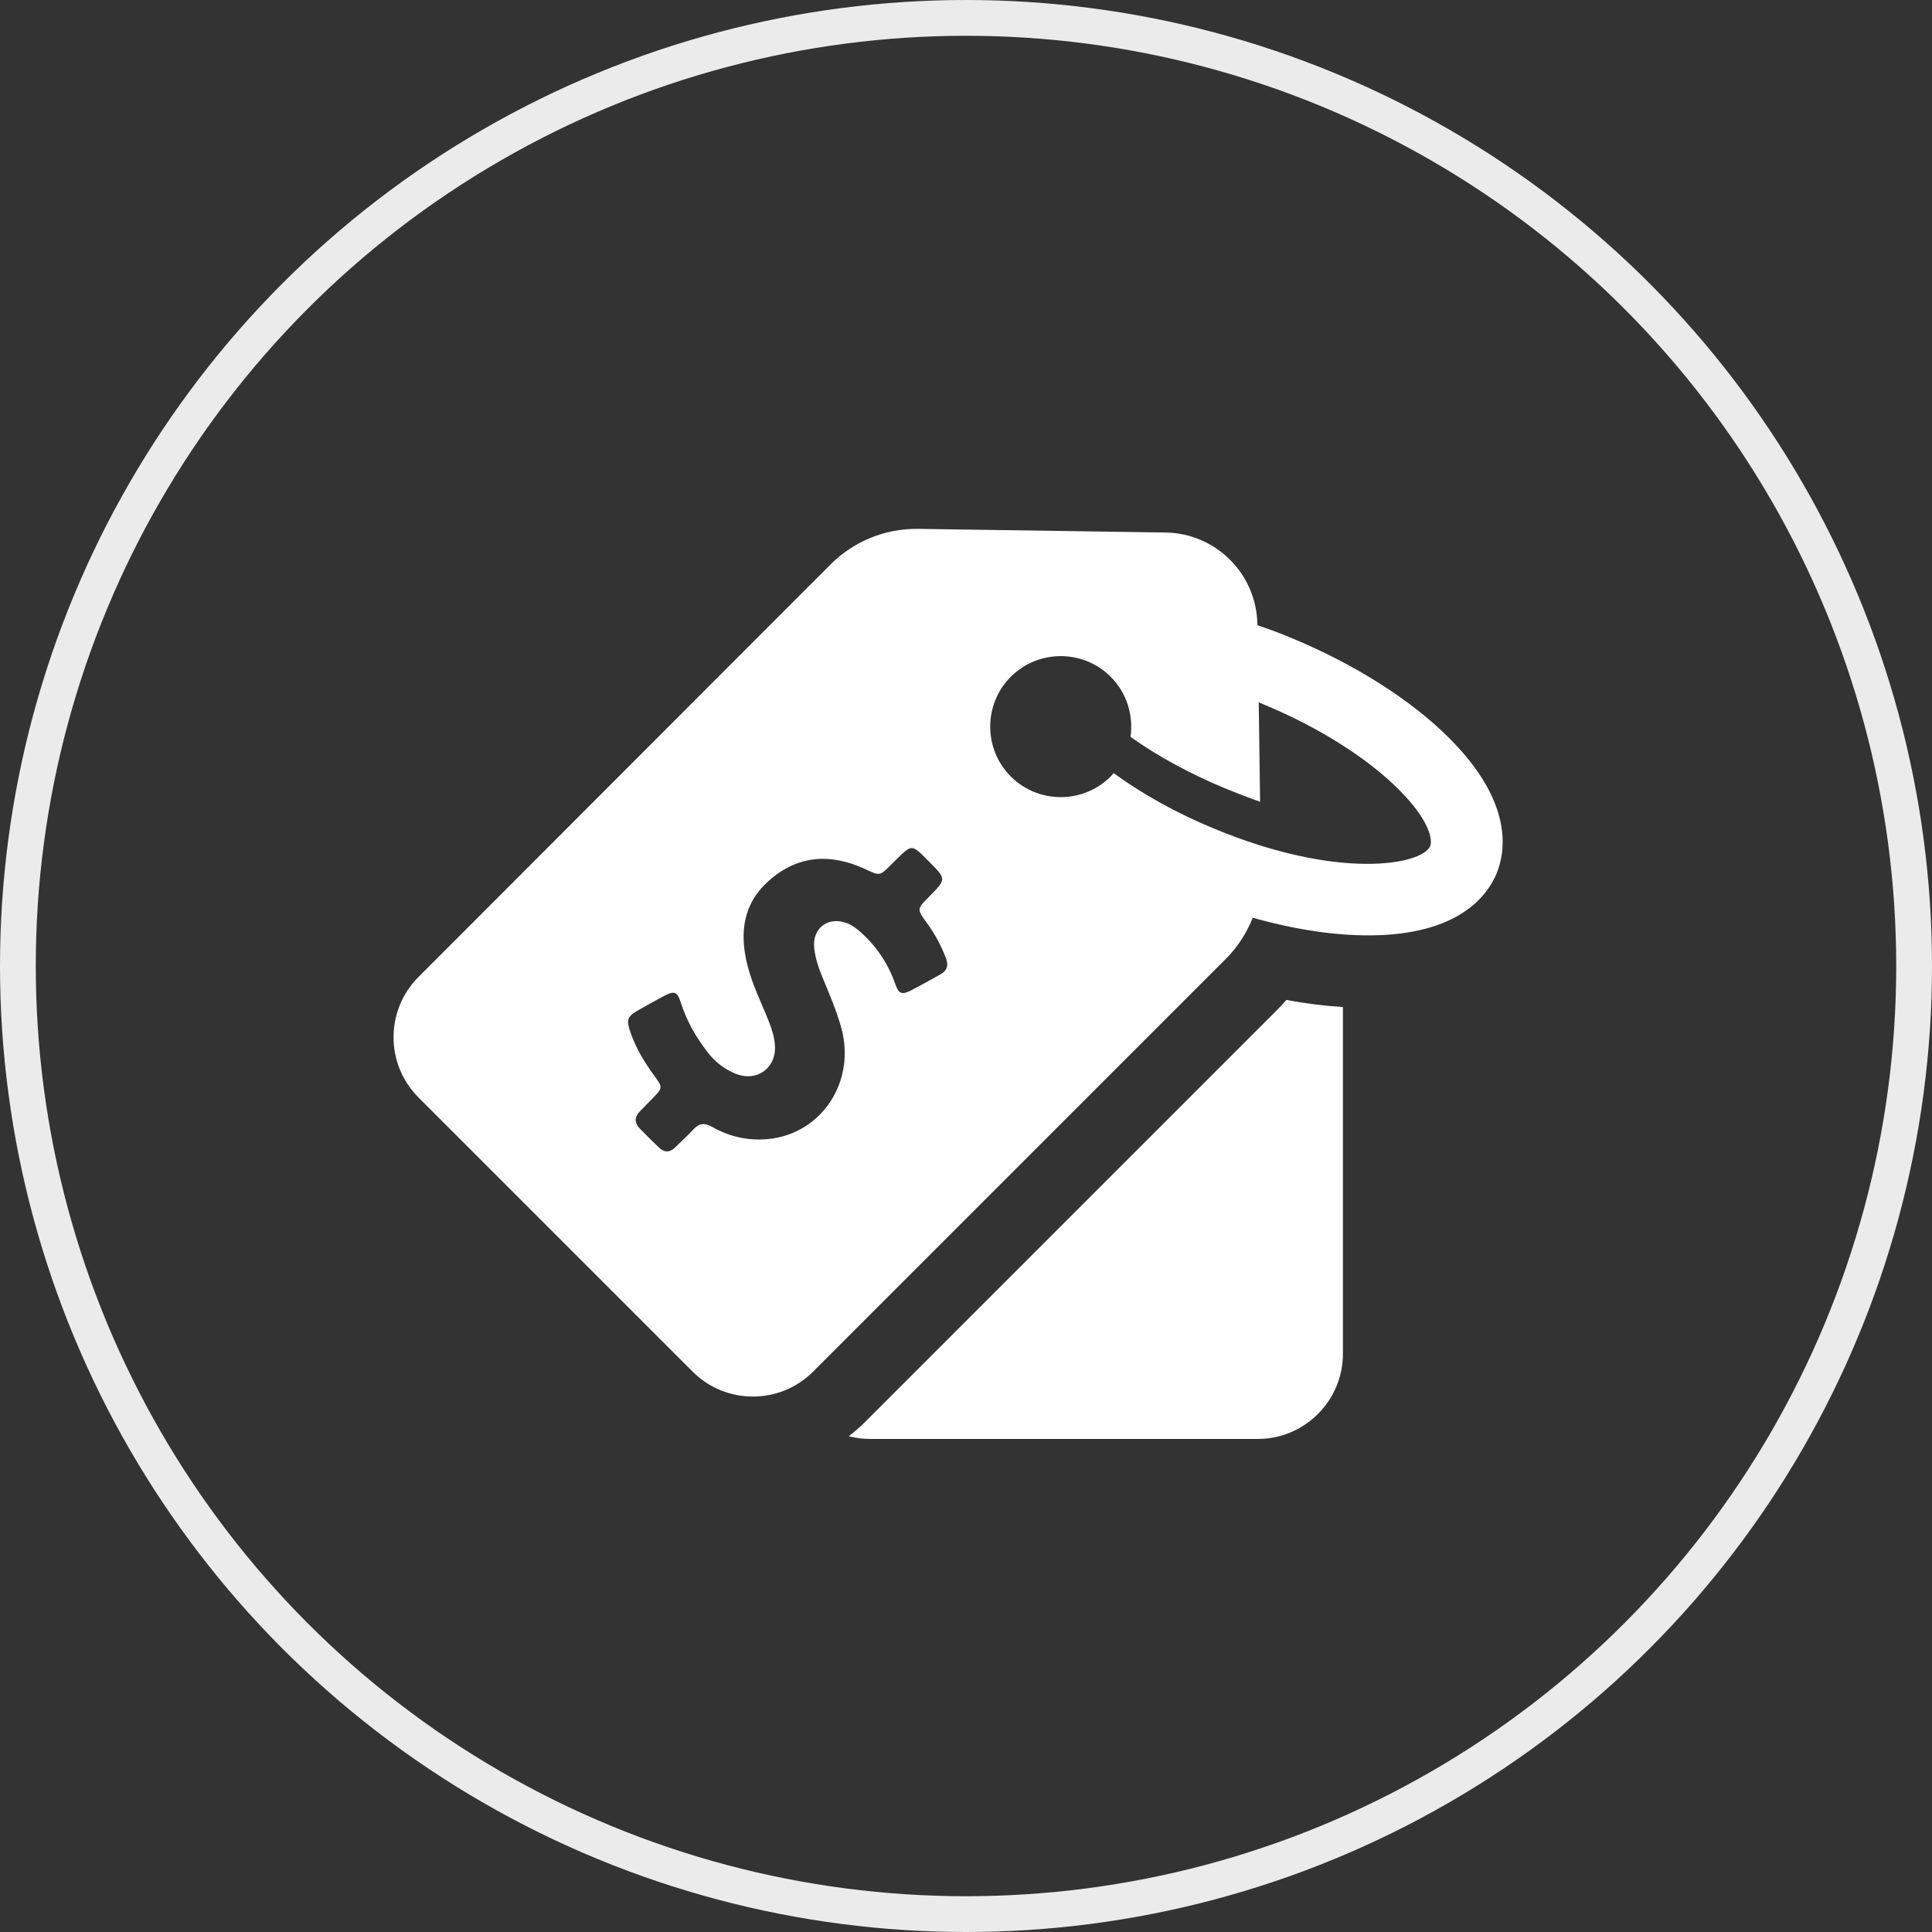
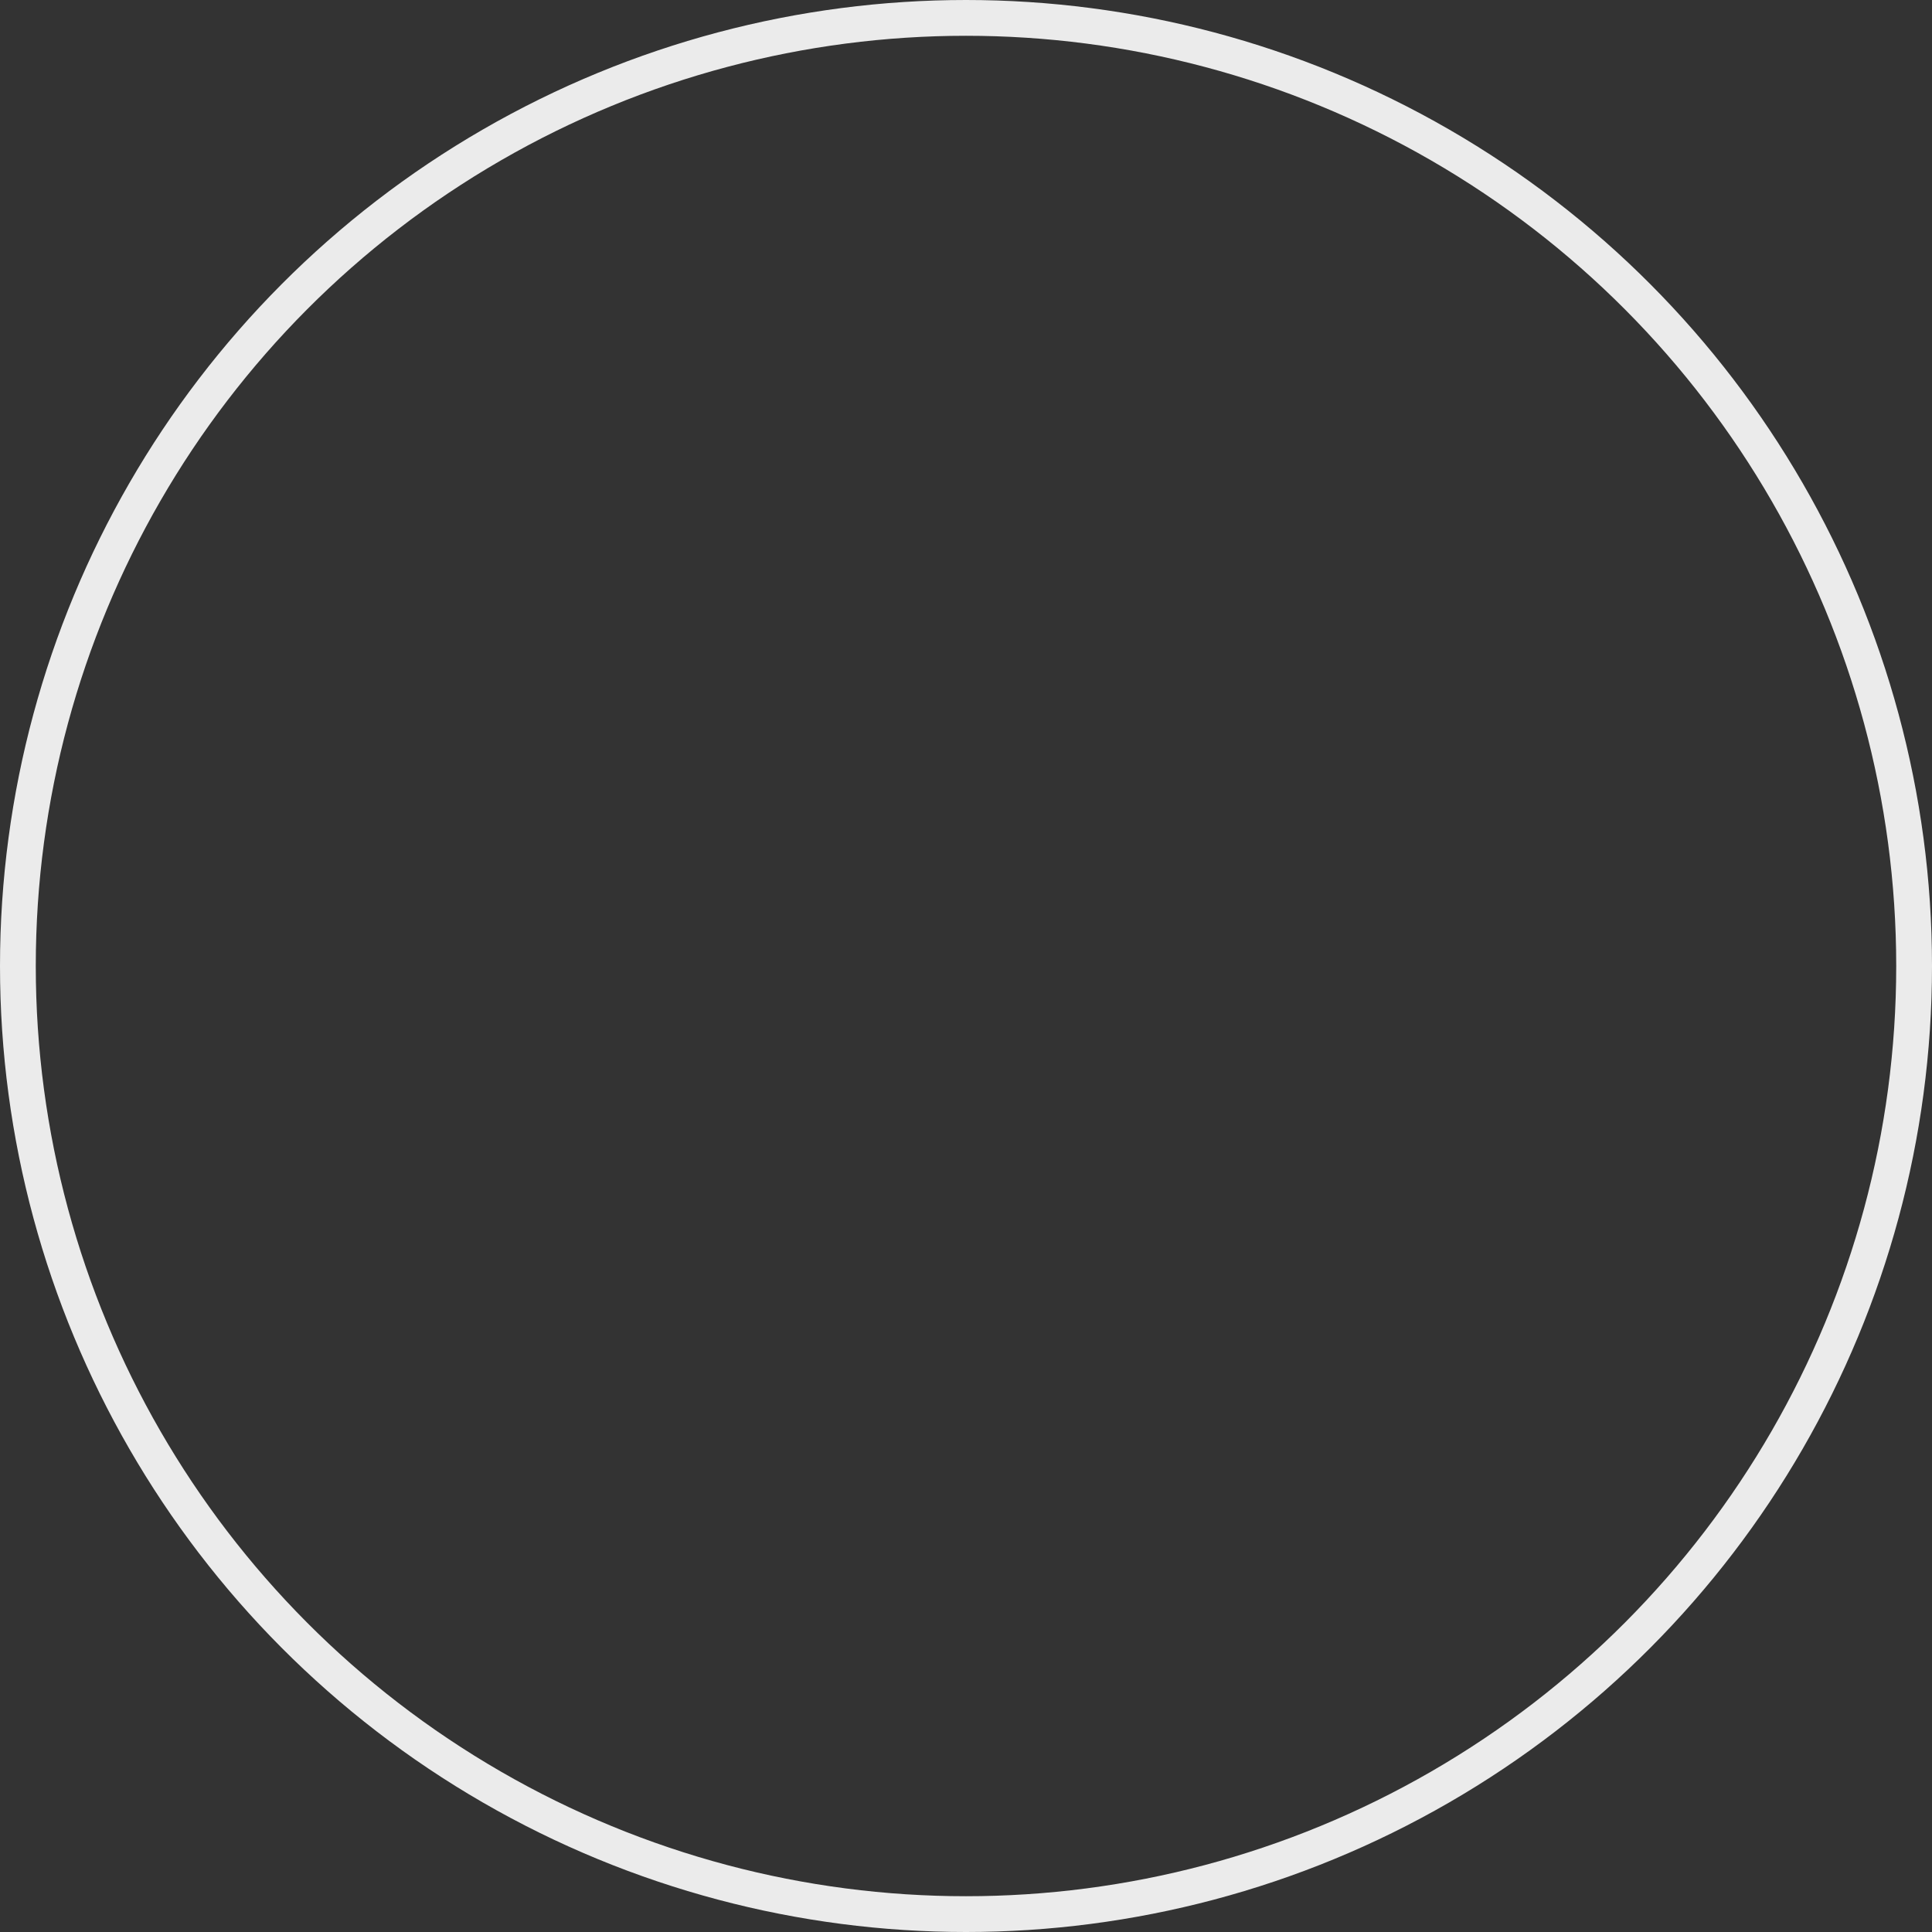
<svg xmlns="http://www.w3.org/2000/svg" width="54" height="54" viewBox="0 0 54 54" fill="none">
  <rect x="0" y="0" width="54" height="54" fill="#333333" stroke="none" />
  <circle opacity="0.9" cx="27" cy="27" r="26.5" stroke="white" />
-   <path d="M35.687 28.236L24.158 39.765C24.023 39.899 23.876 40.027 23.723 40.142C23.915 40.194 24.113 40.219 24.318 40.219H35.156C36.467 40.219 37.535 39.151 37.535 37.839V28.147C37.024 28.115 36.499 28.051 35.955 27.948C35.872 28.044 35.782 28.14 35.687 28.236Z" fill="white" />
-   <path d="M40.562 20.687C40.543 20.668 40.524 20.648 40.505 20.629C39.437 19.561 37.882 18.576 36.116 17.84C35.796 17.705 35.47 17.584 35.144 17.475V17.456C35.124 16.042 33.986 14.903 32.572 14.884L25.662 14.782C24.747 14.769 23.864 15.127 23.218 15.773L11.696 27.308C10.768 28.236 10.768 29.746 11.696 30.674L19.36 38.338C20.288 39.266 21.798 39.266 22.726 38.338L34.261 26.803C34.593 26.47 34.843 26.08 35.016 25.651C36.174 25.978 37.3 26.15 38.291 26.144C40.748 26.131 41.56 25.056 41.829 24.417C42.092 23.777 42.283 22.44 40.562 20.687ZM26.289 27.232C26.02 27.379 25.745 27.539 25.47 27.68C25.208 27.814 25.118 27.782 25.022 27.5C24.824 26.937 24.504 26.457 24.063 26.061C23.948 25.959 23.826 25.863 23.679 25.805C23.154 25.6 22.694 25.939 22.758 26.502C22.79 26.784 22.879 27.052 22.988 27.315C23.173 27.769 23.372 28.223 23.506 28.697C23.941 30.207 22.981 31.691 21.465 31.838C20.915 31.889 20.39 31.774 19.91 31.499C19.699 31.377 19.539 31.39 19.38 31.569C19.22 31.742 19.04 31.902 18.874 32.068C18.727 32.215 18.567 32.222 18.42 32.075C18.234 31.902 18.055 31.716 17.876 31.537C17.723 31.377 17.735 31.211 17.889 31.058C18.01 30.936 18.132 30.808 18.253 30.686C18.522 30.411 18.522 30.392 18.305 30.091C18.023 29.708 17.774 29.305 17.62 28.85C17.498 28.498 17.53 28.409 17.85 28.23C18.087 28.095 18.324 27.961 18.567 27.833C18.849 27.686 18.932 27.718 19.028 28.019C19.188 28.53 19.45 28.985 19.776 29.407C19.987 29.682 20.25 29.887 20.57 30.015C21.171 30.251 21.721 29.829 21.657 29.189C21.638 28.972 21.574 28.761 21.491 28.556C21.286 28.031 21.024 27.526 20.889 26.969C20.665 26.074 20.768 25.255 21.491 24.615C22.31 23.892 23.224 23.847 24.191 24.295C24.587 24.481 24.587 24.487 24.894 24.18C24.997 24.078 25.099 23.975 25.208 23.873C25.445 23.649 25.521 23.649 25.758 23.873C25.828 23.943 25.899 24.014 25.969 24.084C26.455 24.57 26.455 24.57 25.969 25.063C25.624 25.408 25.624 25.408 25.912 25.805C26.136 26.112 26.308 26.438 26.443 26.79C26.513 26.982 26.475 27.129 26.289 27.232ZM39.974 23.649C39.756 24.167 37.434 24.621 33.909 23.15C32.872 22.721 31.913 22.184 31.126 21.608C31.1 21.64 31.068 21.672 31.043 21.704C30.275 22.472 29.021 22.472 28.253 21.704C27.485 20.936 27.485 19.682 28.253 18.915C29.021 18.147 30.275 18.147 31.043 18.915C31.503 19.375 31.682 20.002 31.599 20.597C32.354 21.135 33.263 21.627 34.229 22.03C34.574 22.171 34.901 22.299 35.22 22.408L35.182 19.631C35.239 19.657 35.291 19.676 35.348 19.701C36.858 20.328 38.215 21.186 39.091 22.062C39.104 22.075 39.117 22.088 39.129 22.101C39.961 22.939 40.044 23.476 39.974 23.649Z" fill="white" />
</svg>